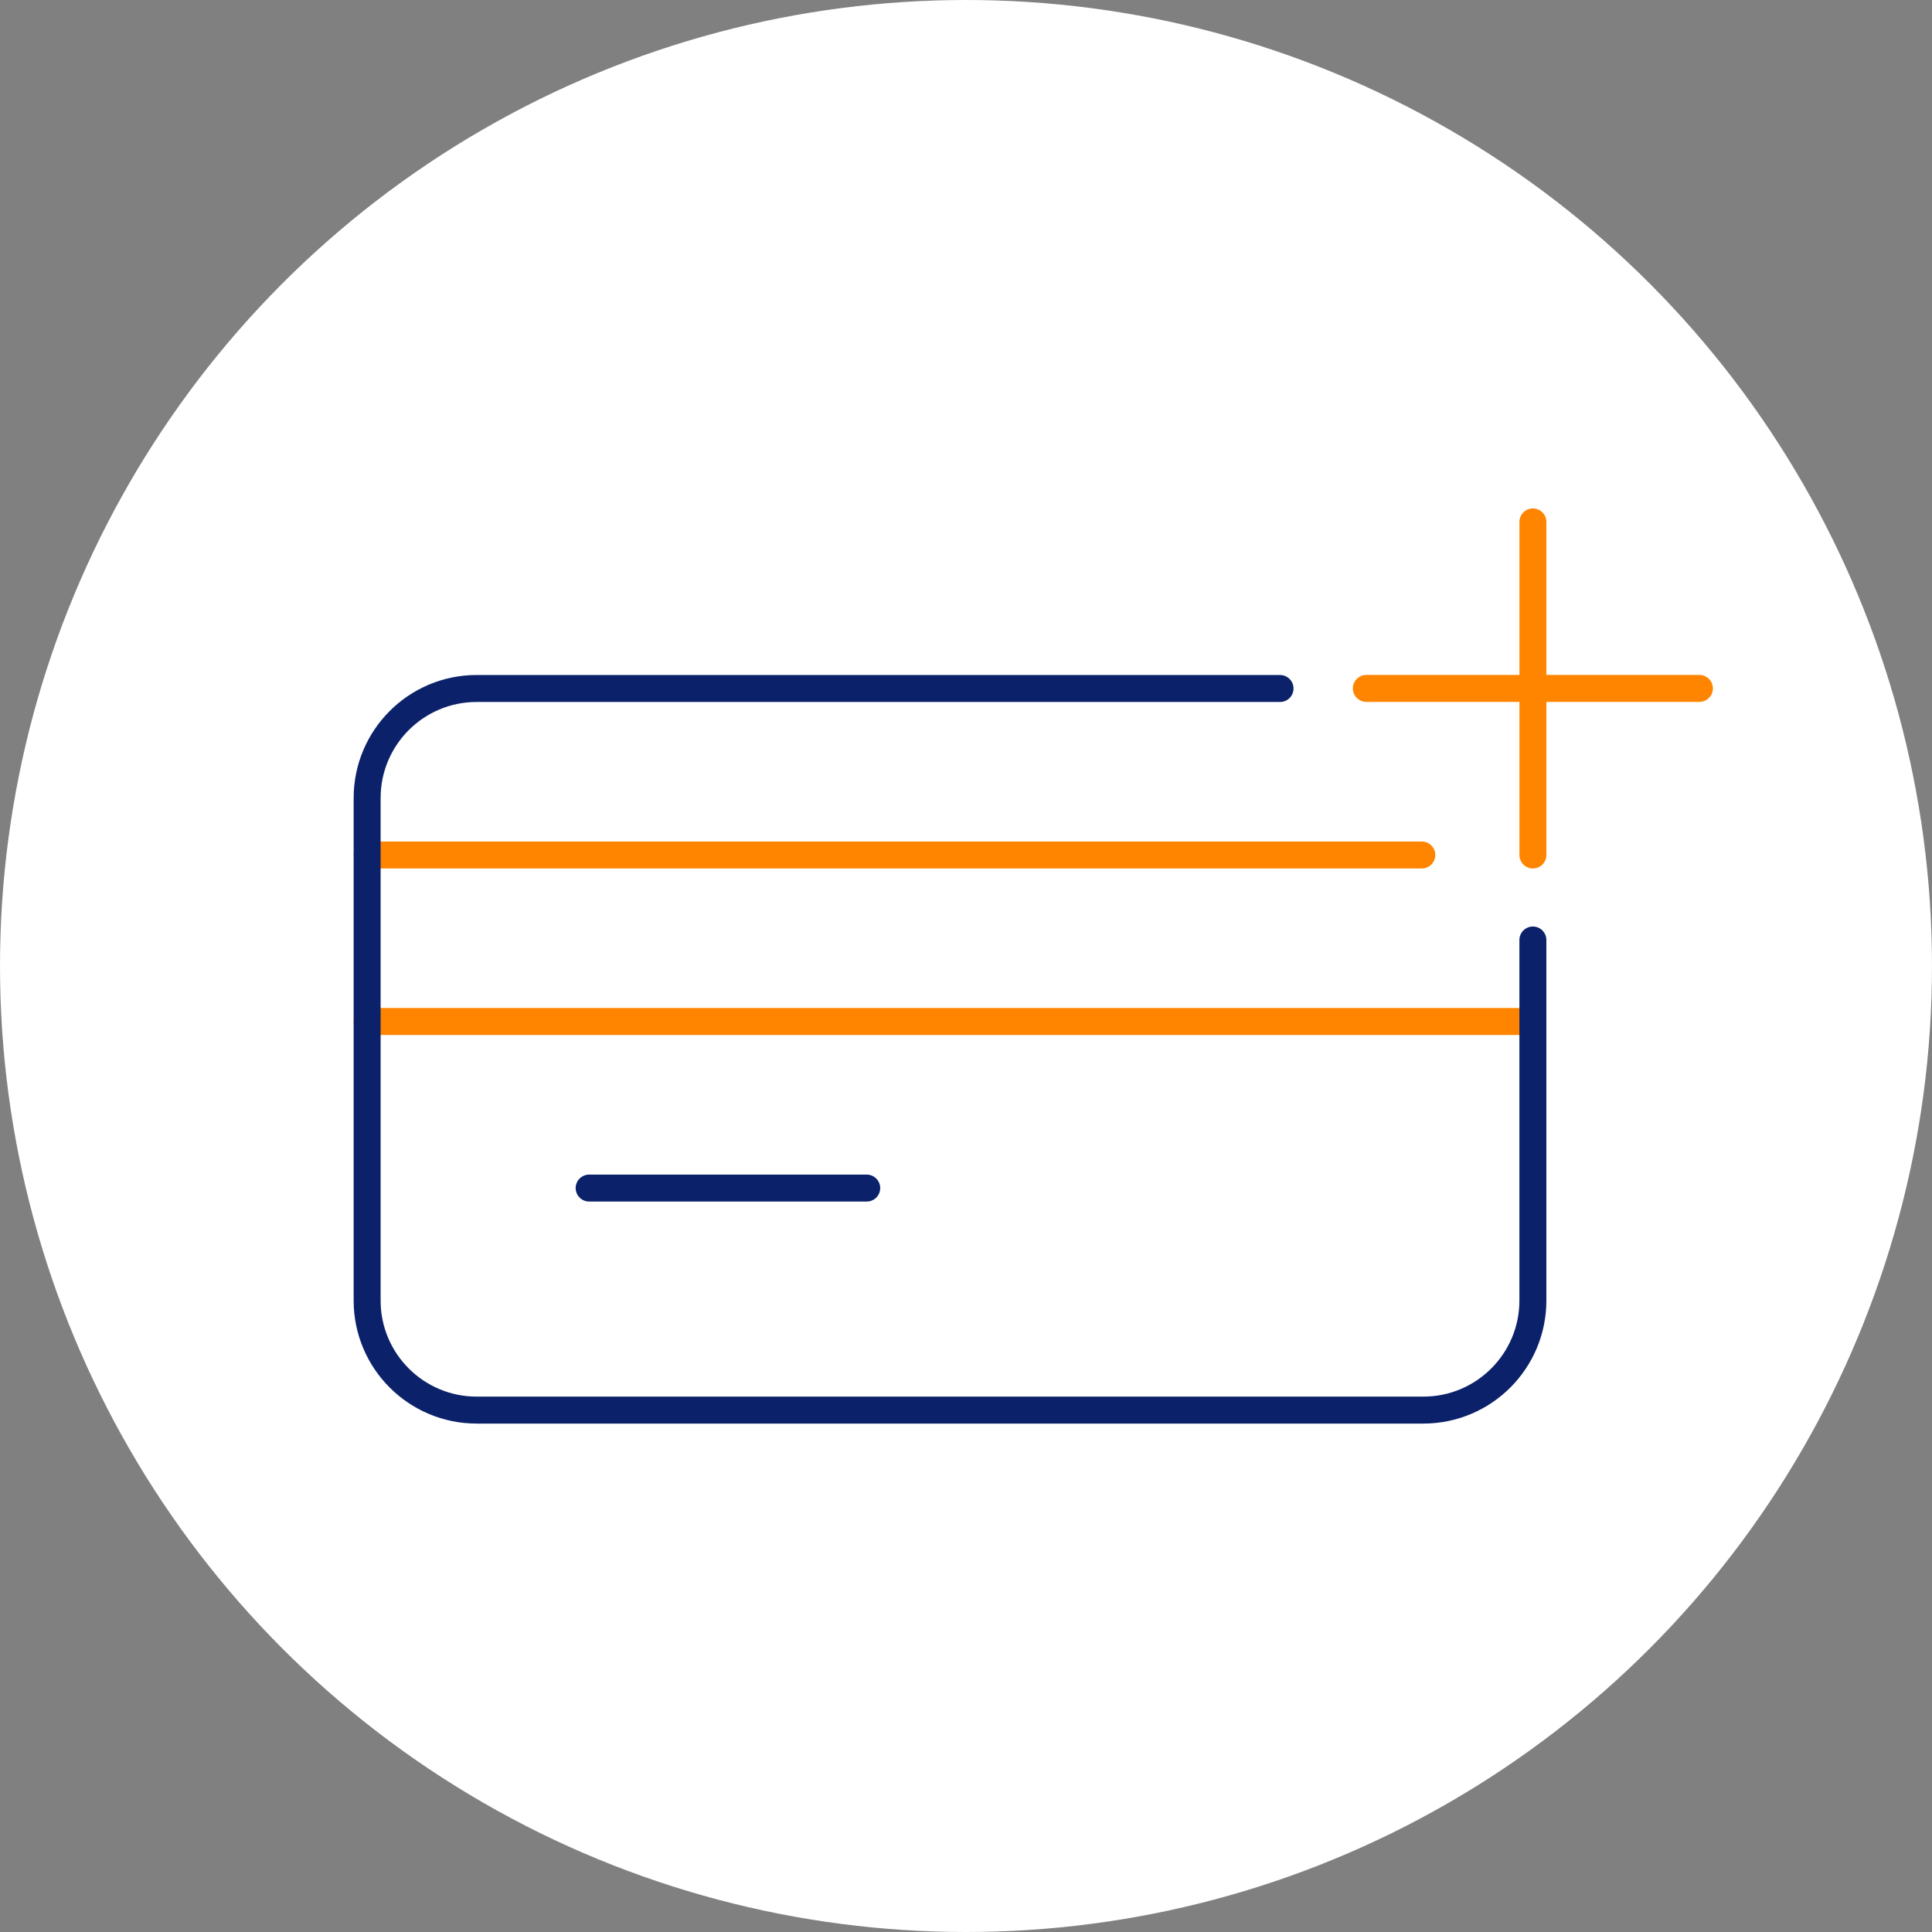
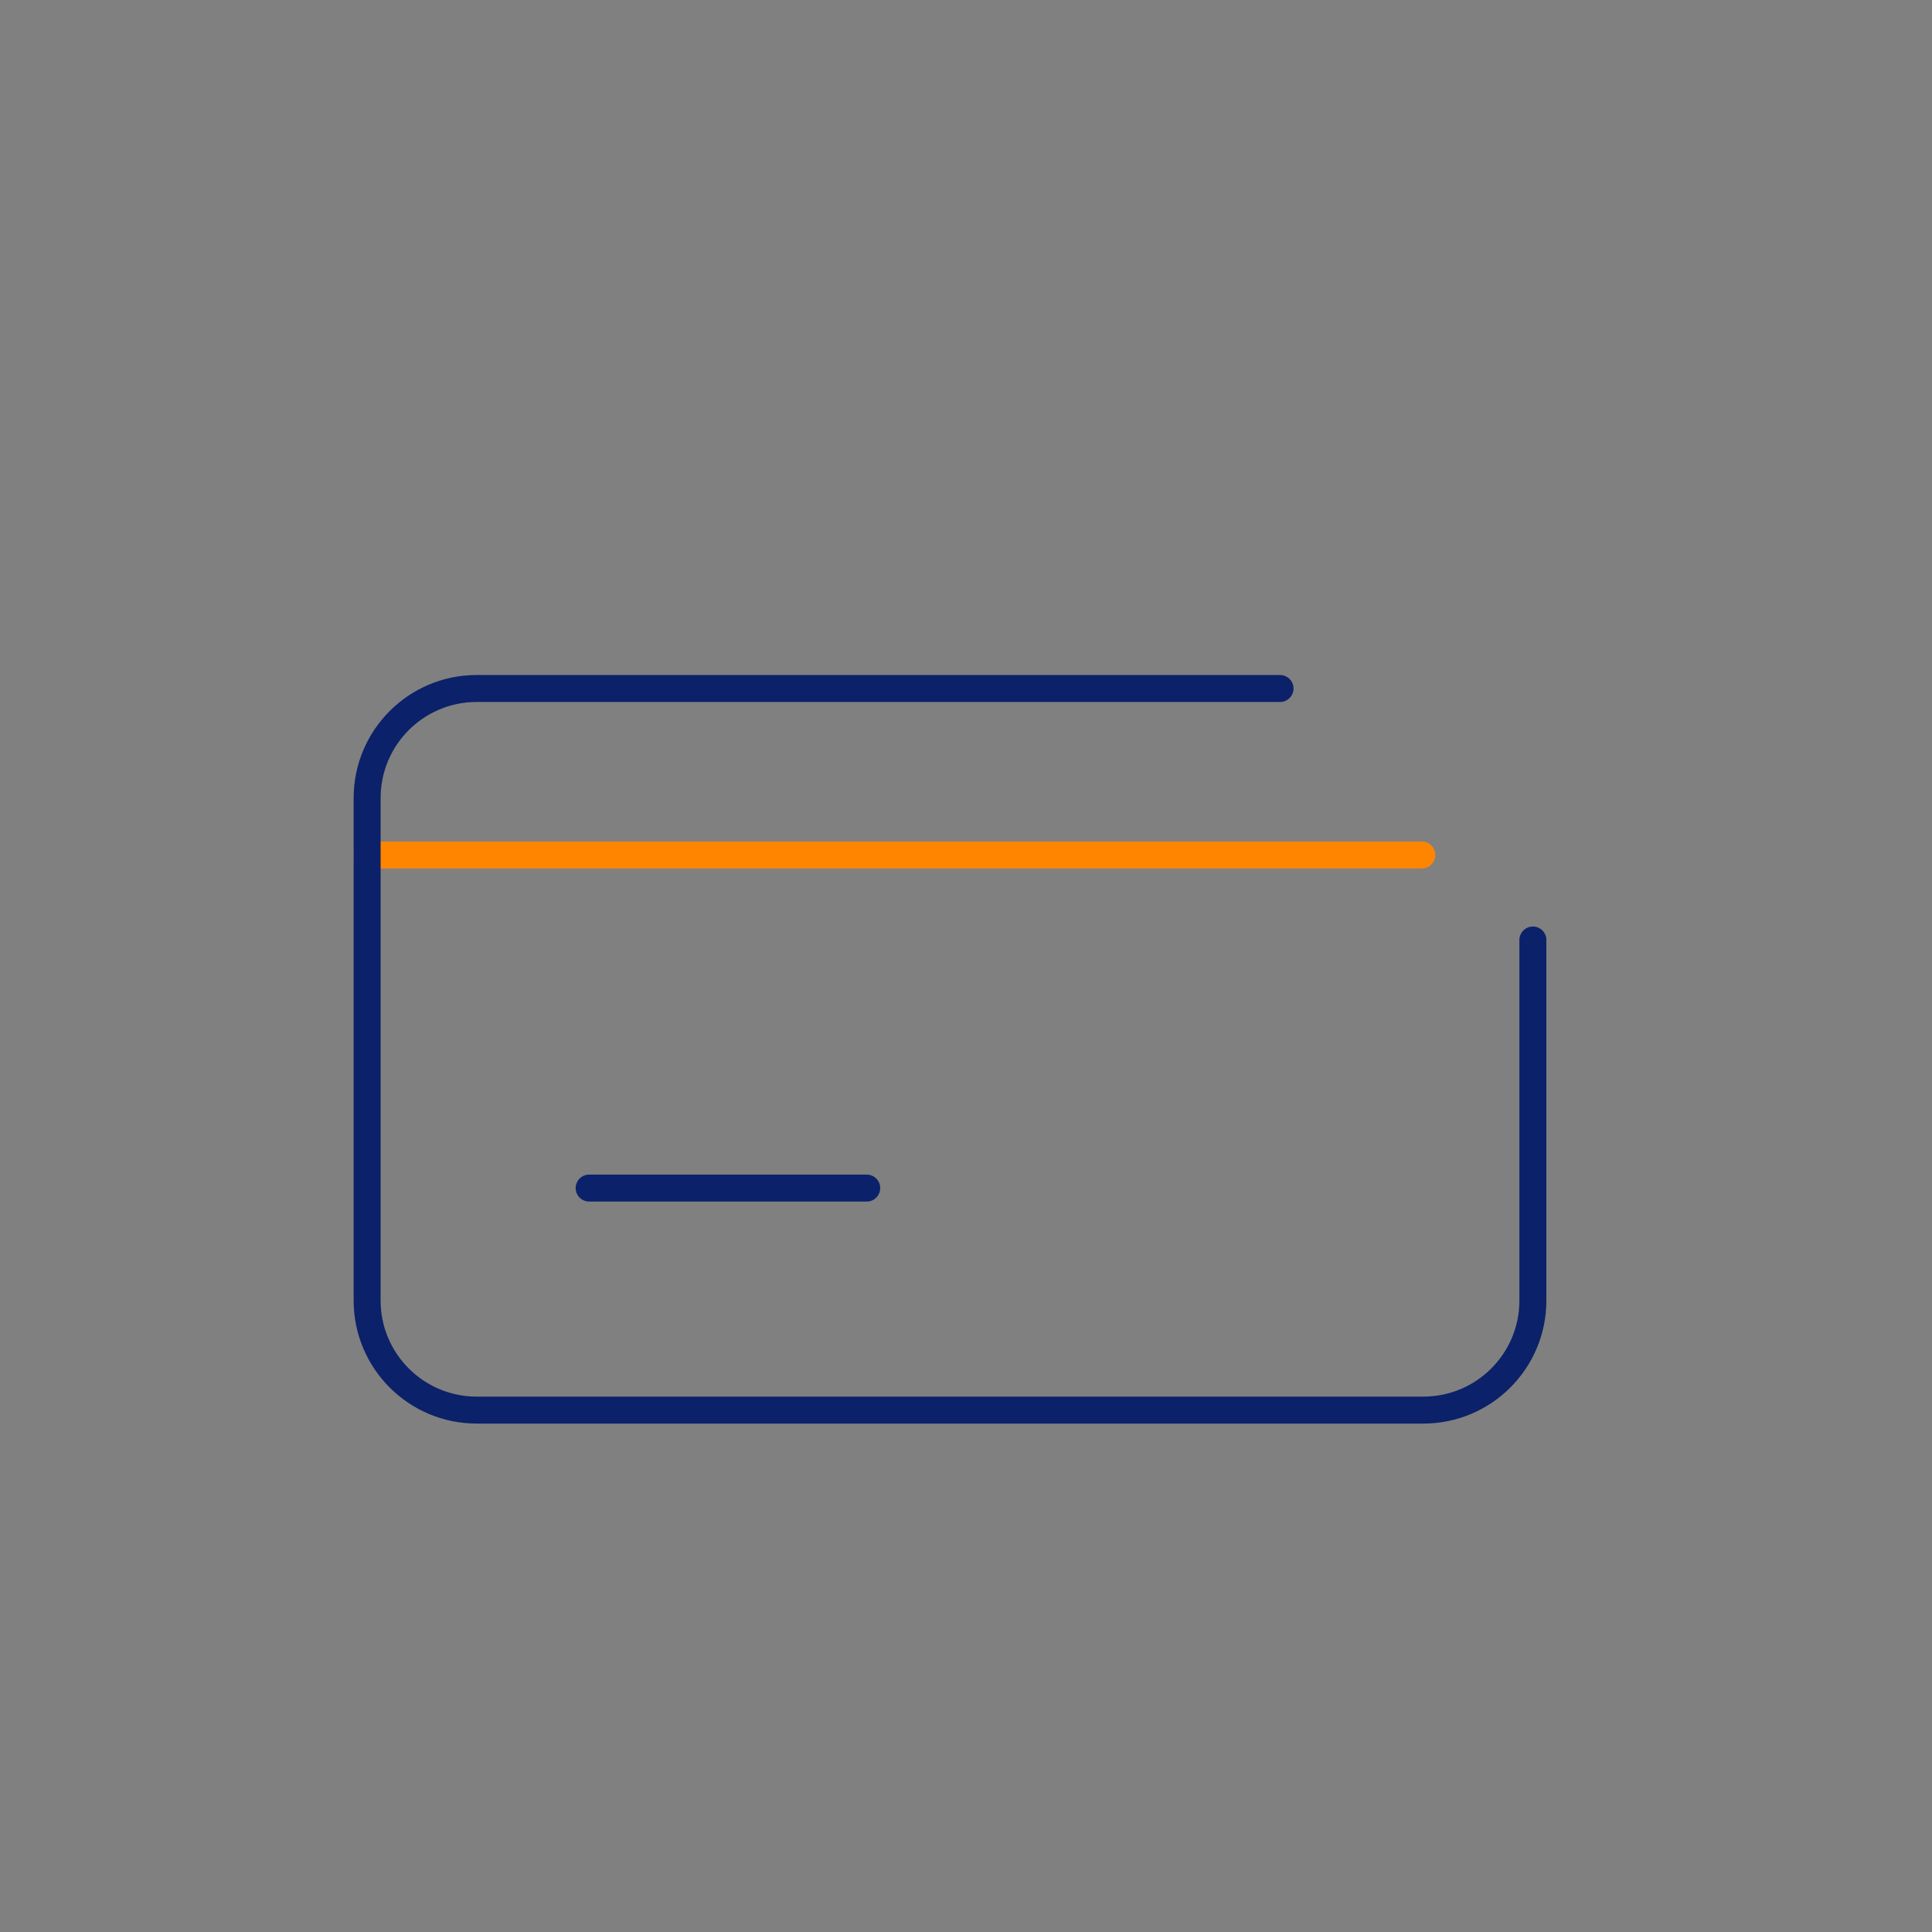
<svg xmlns="http://www.w3.org/2000/svg" width="72" height="72" viewBox="0 0 72 72" fill="none">
  <rect x="0" y="0" width="72" height="72" fill="#808080" stroke="none" />
-   <circle cx="36" cy="36" r="36" fill="white" />
  <g clip-path="url(#clip0_205_2619)">
    <path d="M52.987 31.863H13.682" stroke="#FF8500" stroke-width="1.005" stroke-linecap="round" stroke-linejoin="round" />
-     <path d="M57.126 38.068H13.682" stroke="#FF8500" stroke-width="1.005" stroke-linecap="round" stroke-linejoin="round" />
    <path d="M32.3 44.276H21.956" stroke="#0B2169" stroke-width="1.005" stroke-linecap="round" stroke-linejoin="round" />
    <path d="M57.126 35.031V48.468C57.126 50.722 55.298 52.55 53.044 52.55H17.764C15.51 52.55 13.682 50.722 13.682 48.468V29.74C13.682 27.486 15.51 25.658 17.764 25.658H47.703" stroke="#0B2169" stroke-width="1.005" stroke-linecap="round" stroke-linejoin="round" />
-     <path d="M63.332 25.655H50.919" stroke="#FF8500" stroke-width="1.005" stroke-linecap="round" stroke-linejoin="round" />
-     <path d="M57.127 31.863V19.45" stroke="#FF8500" stroke-width="1.005" stroke-linecap="round" stroke-linejoin="round" />
  </g>
  <defs>
    <clipPath id="clip0_205_2619">
      <rect width="50.654" height="34.105" fill="white" transform="translate(13.179 18.948)" />
    </clipPath>
  </defs>
</svg>